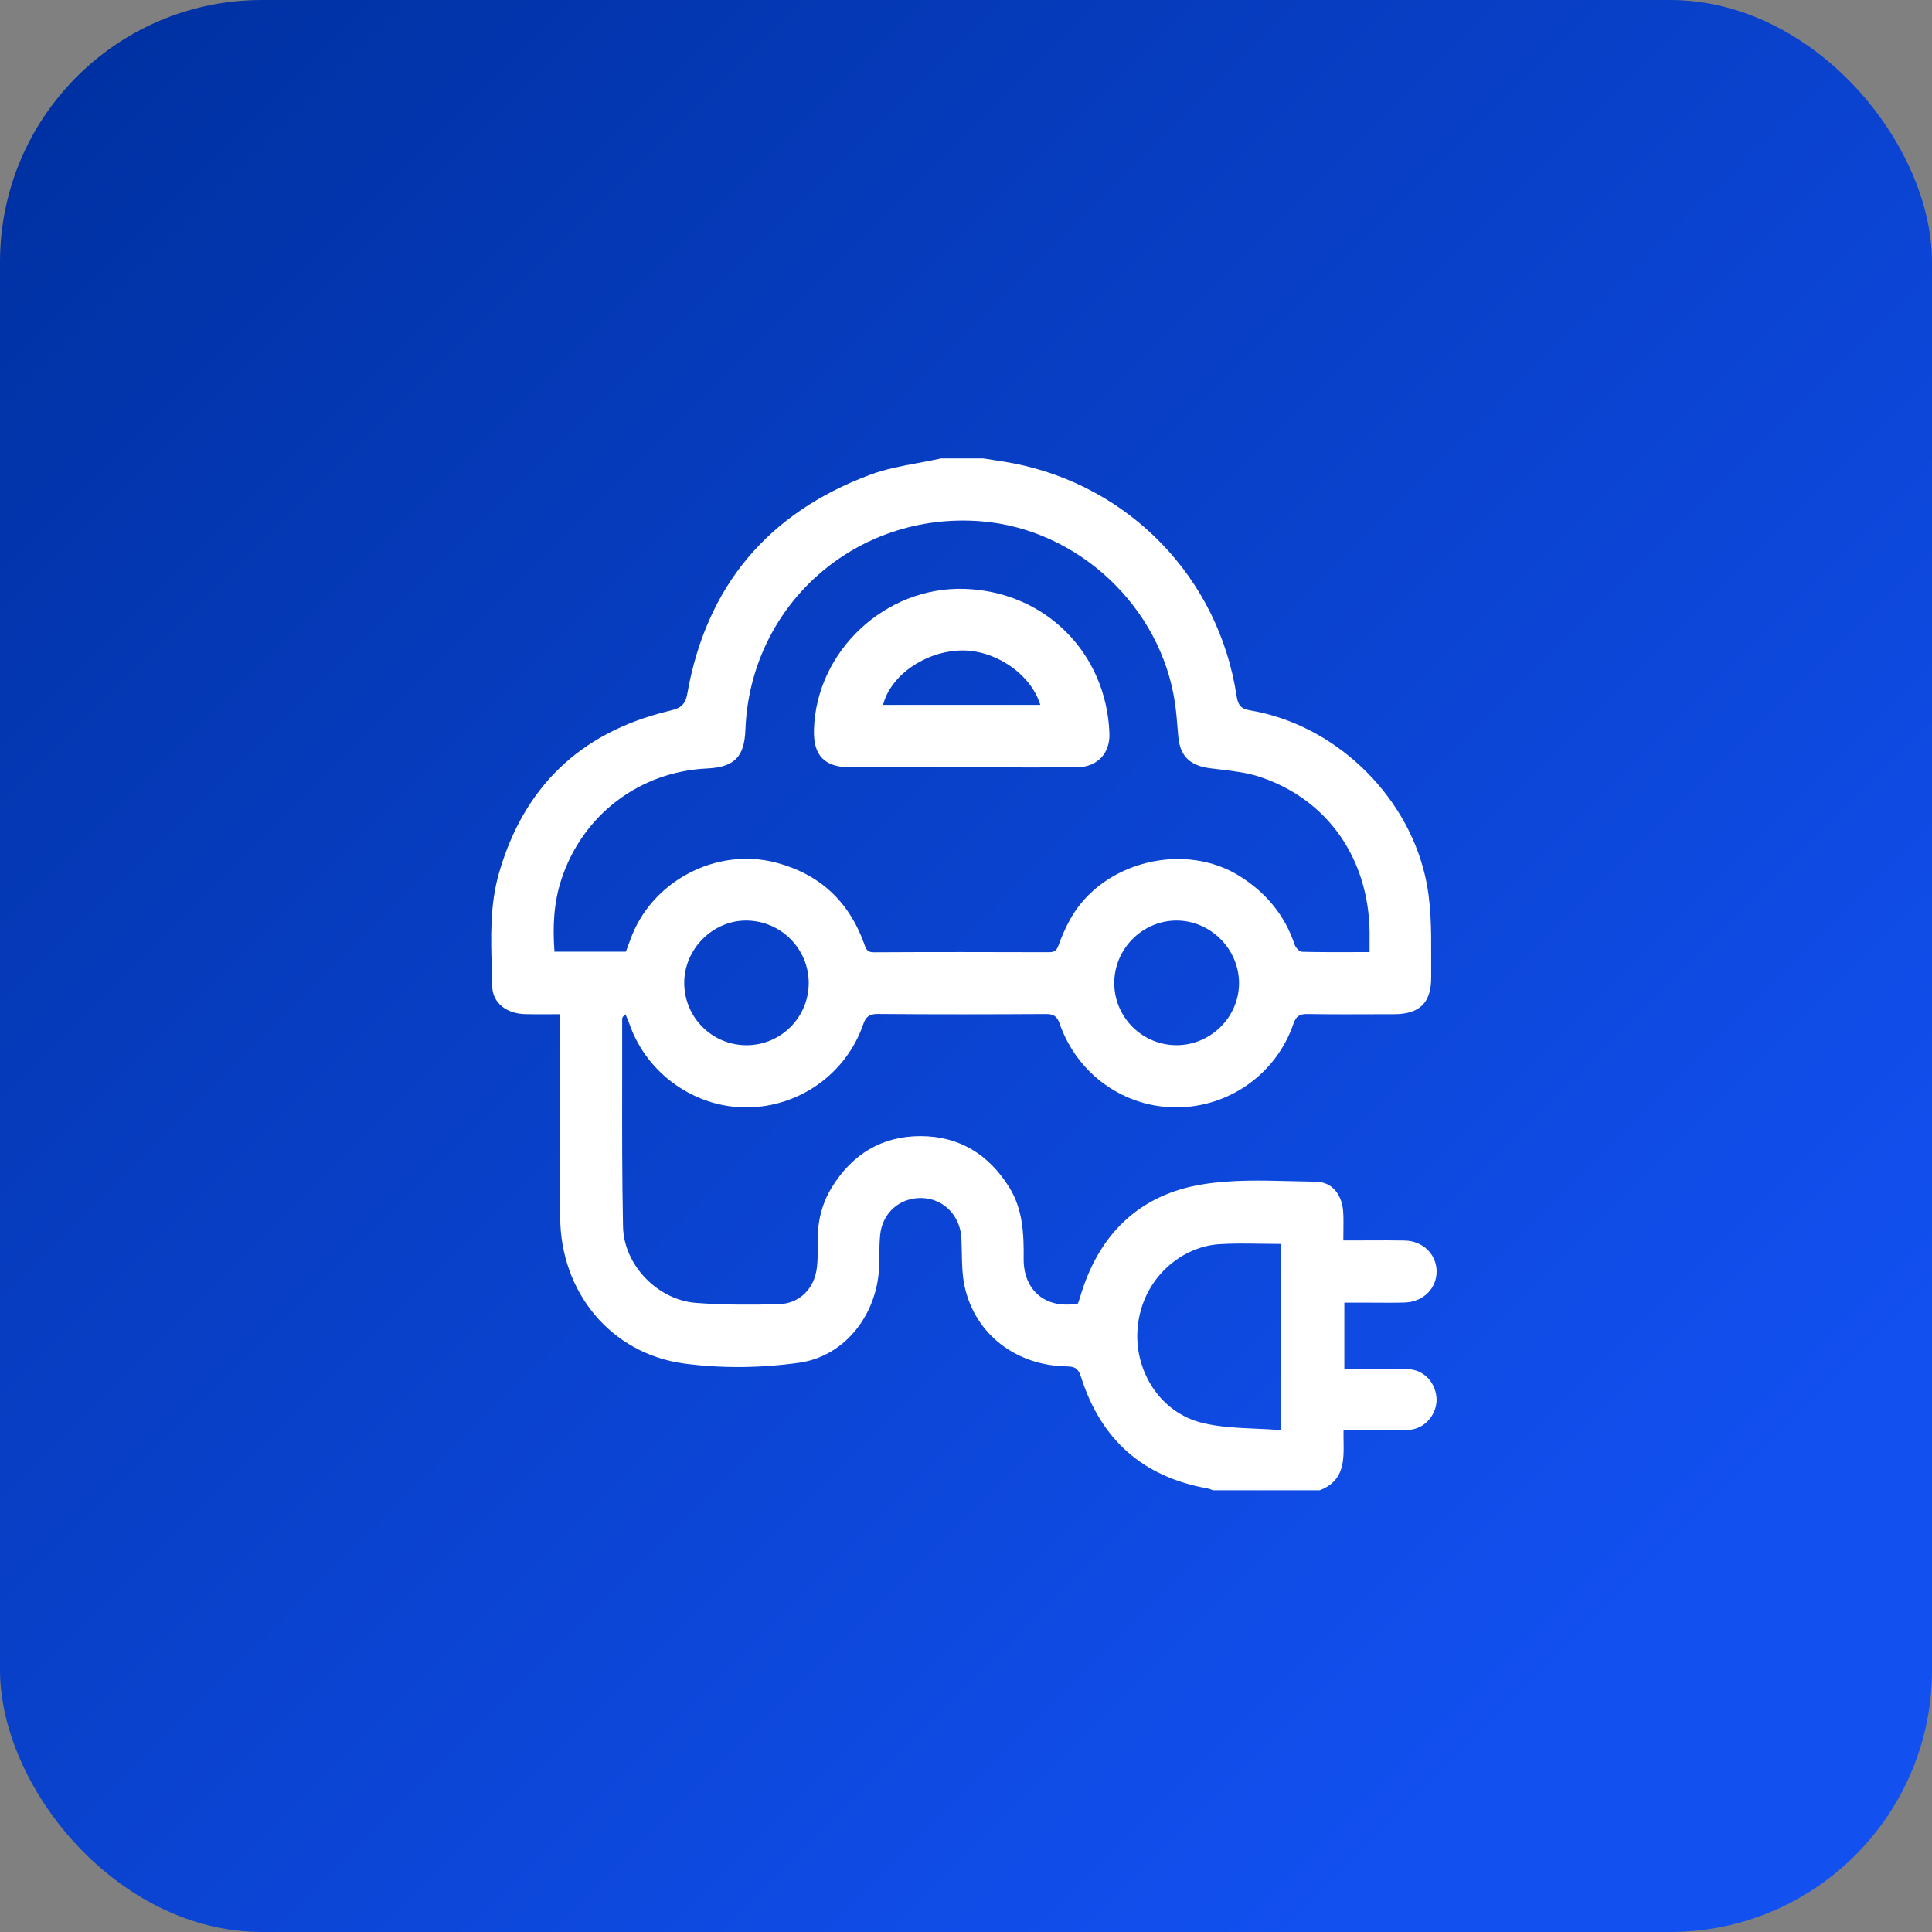
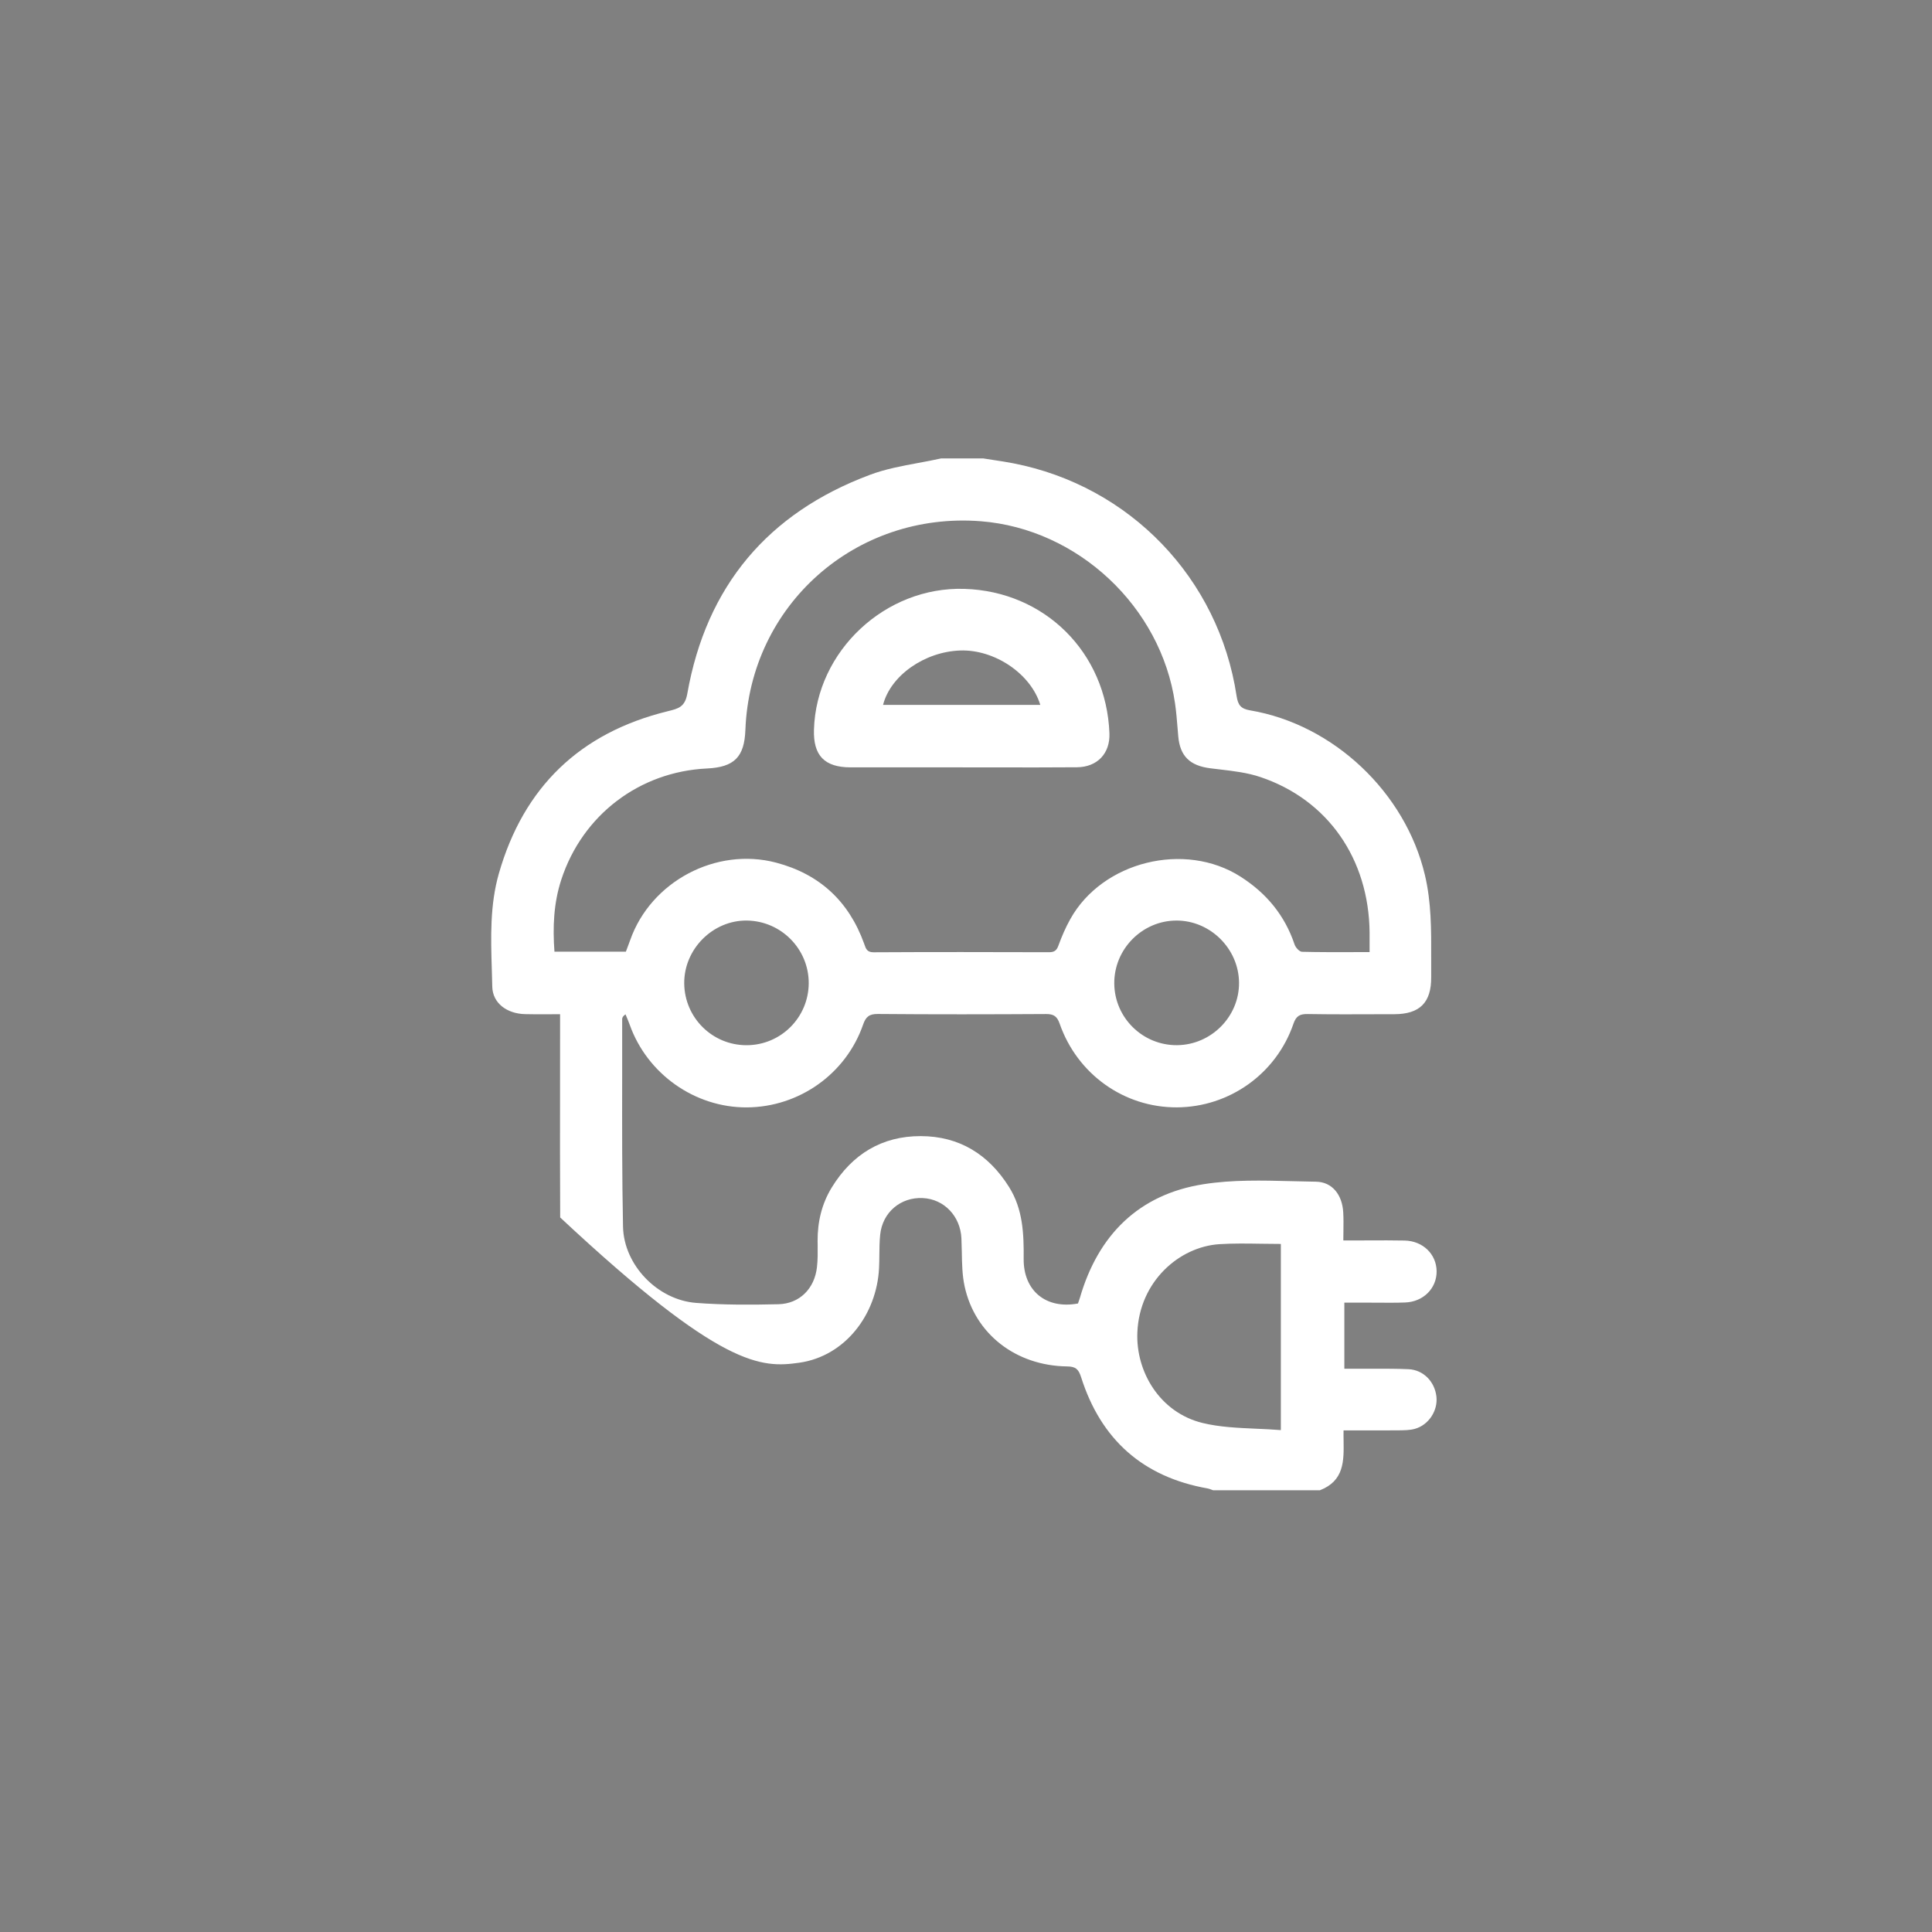
<svg xmlns="http://www.w3.org/2000/svg" width="59" height="59" viewBox="0 0 59 59" fill="none">
  <rect x="0" y="0" width="59" height="59" fill="#808080" stroke="none" />
-   <rect width="59" height="59" rx="8" fill="url(#paint0_linear_1127_3398)" />
  <path fill-rule="evenodd" clip-rule="evenodd" d="M28.79 23.434C28.978 23.434 29.166 23.434 29.354 23.434C29.704 23.434 30.055 23.434 30.405 23.435C31.233 23.436 32.061 23.438 32.888 23.431C33.514 23.426 33.904 23.004 33.88 22.393C33.786 19.927 31.907 18.058 29.449 17.983C27.034 17.909 24.928 19.88 24.857 22.282C24.833 23.073 25.178 23.432 25.974 23.434C26.912 23.435 27.852 23.435 28.79 23.434ZM31.769 21.526H26.967C27.197 20.627 28.238 19.901 29.326 19.865C30.374 19.831 31.48 20.574 31.769 21.526Z" fill="white" />
-   <path fill-rule="evenodd" clip-rule="evenodd" d="M30.03 14H28.738C28.51 14.051 28.28 14.093 28.049 14.136C27.543 14.23 27.036 14.323 26.562 14.502C23.449 15.667 21.569 17.901 20.989 21.184C20.917 21.591 20.717 21.64 20.398 21.718L20.383 21.722C17.717 22.377 15.992 24.032 15.235 26.674C14.959 27.638 14.989 28.627 15.019 29.611C15.024 29.784 15.029 29.957 15.033 30.129C15.043 30.631 15.474 30.956 16.034 30.97C16.272 30.977 16.51 30.975 16.759 30.974C16.872 30.973 16.986 30.972 17.104 30.972V31.335C17.104 31.919 17.104 32.504 17.103 33.088C17.101 34.452 17.1 35.816 17.107 37.179C17.119 39.454 18.644 41.336 20.891 41.64C22.045 41.795 23.256 41.778 24.409 41.615C25.812 41.416 26.776 40.139 26.845 38.722C26.852 38.589 26.853 38.455 26.854 38.322C26.856 38.117 26.858 37.912 26.879 37.708C26.948 37.022 27.505 36.553 28.182 36.587C28.833 36.619 29.328 37.14 29.36 37.816C29.366 37.954 29.369 38.093 29.372 38.232C29.378 38.587 29.384 38.943 29.458 39.283C29.774 40.742 31.028 41.708 32.587 41.728C32.849 41.731 32.937 41.81 33.017 42.062C33.62 43.96 34.903 45.105 36.876 45.454C36.915 45.461 36.953 45.475 36.992 45.49C37.01 45.496 37.028 45.503 37.047 45.51H40.308C41.049 45.222 41.04 44.617 41.031 44.001C41.029 43.894 41.028 43.787 41.03 43.682C41.195 43.682 41.357 43.682 41.518 43.682C41.927 43.683 42.323 43.684 42.719 43.68L42.727 43.68C42.888 43.678 43.054 43.677 43.206 43.635C43.633 43.516 43.917 43.074 43.865 42.643C43.811 42.19 43.468 41.834 43.015 41.813C42.652 41.797 42.288 41.798 41.925 41.799C41.765 41.8 41.606 41.8 41.446 41.799C41.367 41.799 41.288 41.799 41.201 41.799C41.154 41.799 41.106 41.799 41.054 41.799V39.78H41.706C41.833 39.78 41.959 39.781 42.086 39.782C42.36 39.783 42.633 39.786 42.907 39.776C43.467 39.757 43.876 39.343 43.872 38.822C43.867 38.3 43.453 37.895 42.893 37.884C42.533 37.877 42.172 37.878 41.812 37.88C41.66 37.88 41.507 37.881 41.355 37.881H41.023C41.023 37.782 41.024 37.687 41.026 37.594C41.028 37.397 41.031 37.21 41.02 37.024C40.991 36.488 40.684 36.093 40.187 36.087C39.945 36.084 39.702 36.078 39.458 36.071C38.549 36.048 37.636 36.024 36.751 36.164C34.778 36.474 33.533 37.714 32.978 39.635C32.967 39.675 32.953 39.713 32.939 39.751C32.932 39.769 32.926 39.788 32.92 39.806C31.95 39.989 31.252 39.422 31.261 38.442C31.268 37.676 31.239 36.925 30.814 36.248C30.189 35.252 29.293 34.697 28.119 34.695C26.932 34.692 26.025 35.247 25.402 36.261C25.093 36.765 24.965 37.316 24.968 37.902C24.969 37.946 24.969 37.99 24.97 38.034C24.972 38.257 24.974 38.481 24.948 38.701C24.874 39.351 24.42 39.813 23.773 39.829C22.934 39.849 22.09 39.852 21.254 39.788C20.082 39.697 19.049 38.634 19.026 37.457C18.995 35.939 18.998 34.421 19 32.903C19.001 32.308 19.002 31.713 19 31.119C19 31.076 19.023 31.032 19.102 30.976C19.116 31.009 19.13 31.043 19.144 31.076C19.174 31.148 19.204 31.22 19.23 31.293C19.766 32.801 21.224 33.828 22.812 33.818C24.405 33.807 25.836 32.794 26.357 31.291C26.439 31.054 26.542 30.963 26.806 30.965C28.519 30.98 30.232 30.977 31.944 30.967C32.179 30.965 32.282 31.038 32.359 31.258C32.898 32.808 34.332 33.825 35.941 33.817C37.542 33.809 38.976 32.791 39.499 31.265C39.582 31.021 39.699 30.963 39.938 30.967C40.676 30.979 41.416 30.976 42.155 30.973C42.298 30.973 42.441 30.972 42.584 30.972C43.357 30.969 43.713 30.617 43.706 29.837C43.704 29.639 43.705 29.441 43.706 29.243C43.709 28.398 43.712 27.554 43.513 26.716C42.916 24.205 40.731 22.125 38.176 21.693C37.896 21.645 37.806 21.536 37.763 21.252C37.218 17.656 34.504 14.839 30.937 14.147C30.73 14.107 30.521 14.075 30.313 14.044C30.218 14.029 30.124 14.015 30.03 14ZM41.825 28.859C41.825 28.929 41.825 29 41.825 29.075C41.652 29.075 41.481 29.075 41.312 29.076C40.783 29.077 40.272 29.079 39.761 29.066C39.682 29.064 39.566 28.937 39.535 28.845C39.235 27.952 38.675 27.277 37.886 26.773C36.184 25.684 33.664 26.305 32.684 28.07C32.54 28.327 32.422 28.602 32.321 28.88C32.265 29.034 32.19 29.079 32.033 29.079C30.249 29.074 28.465 29.071 26.681 29.081C26.481 29.083 26.444 28.976 26.399 28.846C26.395 28.835 26.391 28.824 26.387 28.812C25.921 27.523 25.03 26.695 23.703 26.344C21.868 25.86 19.875 26.919 19.245 28.709C19.219 28.785 19.19 28.86 19.16 28.938C19.145 28.979 19.129 29.02 19.113 29.063H16.932C16.877 28.315 16.906 27.579 17.142 26.86C17.787 24.89 19.525 23.565 21.593 23.468C22.423 23.428 22.732 23.118 22.763 22.291C22.906 18.477 26.13 15.62 29.952 15.918C32.916 16.15 35.454 18.526 35.883 21.476C35.92 21.728 35.94 21.982 35.961 22.236C35.968 22.319 35.975 22.402 35.982 22.485C36.035 23.095 36.34 23.383 36.96 23.462C37.054 23.474 37.149 23.485 37.243 23.496C37.668 23.546 38.096 23.596 38.494 23.731C40.554 24.426 41.801 26.23 41.825 28.474C41.826 28.6 41.826 28.726 41.825 28.859ZM39.115 37.988V43.673C38.859 43.652 38.603 43.641 38.349 43.63C37.793 43.605 37.245 43.582 36.723 43.455C35.418 43.136 34.682 41.888 34.733 40.688C34.798 39.131 36.012 38.075 37.236 37.995C37.661 37.968 38.088 37.975 38.521 37.982C38.718 37.985 38.916 37.988 39.115 37.988ZM37.838 30.011C37.845 31.046 36.988 31.909 35.945 31.918C34.899 31.926 34.04 31.085 34.028 30.041C34.016 28.988 34.88 28.112 35.93 28.112C36.964 28.112 37.831 28.976 37.838 30.011ZM22.809 28.112C23.855 28.126 24.699 28.981 24.697 30.023C24.694 31.07 23.848 31.917 22.801 31.919C21.754 31.921 20.905 31.079 20.895 30.031C20.886 28.984 21.769 28.099 22.809 28.112Z" fill="white" />
+   <path fill-rule="evenodd" clip-rule="evenodd" d="M30.03 14H28.738C28.51 14.051 28.28 14.093 28.049 14.136C27.543 14.23 27.036 14.323 26.562 14.502C23.449 15.667 21.569 17.901 20.989 21.184C20.917 21.591 20.717 21.64 20.398 21.718L20.383 21.722C17.717 22.377 15.992 24.032 15.235 26.674C14.959 27.638 14.989 28.627 15.019 29.611C15.024 29.784 15.029 29.957 15.033 30.129C15.043 30.631 15.474 30.956 16.034 30.97C16.272 30.977 16.51 30.975 16.759 30.974C16.872 30.973 16.986 30.972 17.104 30.972V31.335C17.104 31.919 17.104 32.504 17.103 33.088C17.101 34.452 17.1 35.816 17.107 37.179C22.045 41.795 23.256 41.778 24.409 41.615C25.812 41.416 26.776 40.139 26.845 38.722C26.852 38.589 26.853 38.455 26.854 38.322C26.856 38.117 26.858 37.912 26.879 37.708C26.948 37.022 27.505 36.553 28.182 36.587C28.833 36.619 29.328 37.14 29.36 37.816C29.366 37.954 29.369 38.093 29.372 38.232C29.378 38.587 29.384 38.943 29.458 39.283C29.774 40.742 31.028 41.708 32.587 41.728C32.849 41.731 32.937 41.81 33.017 42.062C33.62 43.96 34.903 45.105 36.876 45.454C36.915 45.461 36.953 45.475 36.992 45.49C37.01 45.496 37.028 45.503 37.047 45.51H40.308C41.049 45.222 41.04 44.617 41.031 44.001C41.029 43.894 41.028 43.787 41.03 43.682C41.195 43.682 41.357 43.682 41.518 43.682C41.927 43.683 42.323 43.684 42.719 43.68L42.727 43.68C42.888 43.678 43.054 43.677 43.206 43.635C43.633 43.516 43.917 43.074 43.865 42.643C43.811 42.19 43.468 41.834 43.015 41.813C42.652 41.797 42.288 41.798 41.925 41.799C41.765 41.8 41.606 41.8 41.446 41.799C41.367 41.799 41.288 41.799 41.201 41.799C41.154 41.799 41.106 41.799 41.054 41.799V39.78H41.706C41.833 39.78 41.959 39.781 42.086 39.782C42.36 39.783 42.633 39.786 42.907 39.776C43.467 39.757 43.876 39.343 43.872 38.822C43.867 38.3 43.453 37.895 42.893 37.884C42.533 37.877 42.172 37.878 41.812 37.88C41.66 37.88 41.507 37.881 41.355 37.881H41.023C41.023 37.782 41.024 37.687 41.026 37.594C41.028 37.397 41.031 37.21 41.02 37.024C40.991 36.488 40.684 36.093 40.187 36.087C39.945 36.084 39.702 36.078 39.458 36.071C38.549 36.048 37.636 36.024 36.751 36.164C34.778 36.474 33.533 37.714 32.978 39.635C32.967 39.675 32.953 39.713 32.939 39.751C32.932 39.769 32.926 39.788 32.92 39.806C31.95 39.989 31.252 39.422 31.261 38.442C31.268 37.676 31.239 36.925 30.814 36.248C30.189 35.252 29.293 34.697 28.119 34.695C26.932 34.692 26.025 35.247 25.402 36.261C25.093 36.765 24.965 37.316 24.968 37.902C24.969 37.946 24.969 37.99 24.97 38.034C24.972 38.257 24.974 38.481 24.948 38.701C24.874 39.351 24.42 39.813 23.773 39.829C22.934 39.849 22.09 39.852 21.254 39.788C20.082 39.697 19.049 38.634 19.026 37.457C18.995 35.939 18.998 34.421 19 32.903C19.001 32.308 19.002 31.713 19 31.119C19 31.076 19.023 31.032 19.102 30.976C19.116 31.009 19.13 31.043 19.144 31.076C19.174 31.148 19.204 31.22 19.23 31.293C19.766 32.801 21.224 33.828 22.812 33.818C24.405 33.807 25.836 32.794 26.357 31.291C26.439 31.054 26.542 30.963 26.806 30.965C28.519 30.98 30.232 30.977 31.944 30.967C32.179 30.965 32.282 31.038 32.359 31.258C32.898 32.808 34.332 33.825 35.941 33.817C37.542 33.809 38.976 32.791 39.499 31.265C39.582 31.021 39.699 30.963 39.938 30.967C40.676 30.979 41.416 30.976 42.155 30.973C42.298 30.973 42.441 30.972 42.584 30.972C43.357 30.969 43.713 30.617 43.706 29.837C43.704 29.639 43.705 29.441 43.706 29.243C43.709 28.398 43.712 27.554 43.513 26.716C42.916 24.205 40.731 22.125 38.176 21.693C37.896 21.645 37.806 21.536 37.763 21.252C37.218 17.656 34.504 14.839 30.937 14.147C30.73 14.107 30.521 14.075 30.313 14.044C30.218 14.029 30.124 14.015 30.03 14ZM41.825 28.859C41.825 28.929 41.825 29 41.825 29.075C41.652 29.075 41.481 29.075 41.312 29.076C40.783 29.077 40.272 29.079 39.761 29.066C39.682 29.064 39.566 28.937 39.535 28.845C39.235 27.952 38.675 27.277 37.886 26.773C36.184 25.684 33.664 26.305 32.684 28.07C32.54 28.327 32.422 28.602 32.321 28.88C32.265 29.034 32.19 29.079 32.033 29.079C30.249 29.074 28.465 29.071 26.681 29.081C26.481 29.083 26.444 28.976 26.399 28.846C26.395 28.835 26.391 28.824 26.387 28.812C25.921 27.523 25.03 26.695 23.703 26.344C21.868 25.86 19.875 26.919 19.245 28.709C19.219 28.785 19.19 28.86 19.16 28.938C19.145 28.979 19.129 29.02 19.113 29.063H16.932C16.877 28.315 16.906 27.579 17.142 26.86C17.787 24.89 19.525 23.565 21.593 23.468C22.423 23.428 22.732 23.118 22.763 22.291C22.906 18.477 26.13 15.62 29.952 15.918C32.916 16.15 35.454 18.526 35.883 21.476C35.92 21.728 35.94 21.982 35.961 22.236C35.968 22.319 35.975 22.402 35.982 22.485C36.035 23.095 36.34 23.383 36.96 23.462C37.054 23.474 37.149 23.485 37.243 23.496C37.668 23.546 38.096 23.596 38.494 23.731C40.554 24.426 41.801 26.23 41.825 28.474C41.826 28.6 41.826 28.726 41.825 28.859ZM39.115 37.988V43.673C38.859 43.652 38.603 43.641 38.349 43.63C37.793 43.605 37.245 43.582 36.723 43.455C35.418 43.136 34.682 41.888 34.733 40.688C34.798 39.131 36.012 38.075 37.236 37.995C37.661 37.968 38.088 37.975 38.521 37.982C38.718 37.985 38.916 37.988 39.115 37.988ZM37.838 30.011C37.845 31.046 36.988 31.909 35.945 31.918C34.899 31.926 34.04 31.085 34.028 30.041C34.016 28.988 34.88 28.112 35.93 28.112C36.964 28.112 37.831 28.976 37.838 30.011ZM22.809 28.112C23.855 28.126 24.699 28.981 24.697 30.023C24.694 31.07 23.848 31.917 22.801 31.919C21.754 31.921 20.905 31.079 20.895 30.031C20.886 28.984 21.769 28.099 22.809 28.112Z" fill="white" />
  <defs>
    <linearGradient id="paint0_linear_1127_3398" x1="2.642" y1="1.761" x2="56.798" y2="55.918" gradientUnits="userSpaceOnUse">
      <stop stop-color="#0031A3" />
      <stop offset="0.879" stop-color="#1250F0" />
    </linearGradient>
  </defs>
</svg>